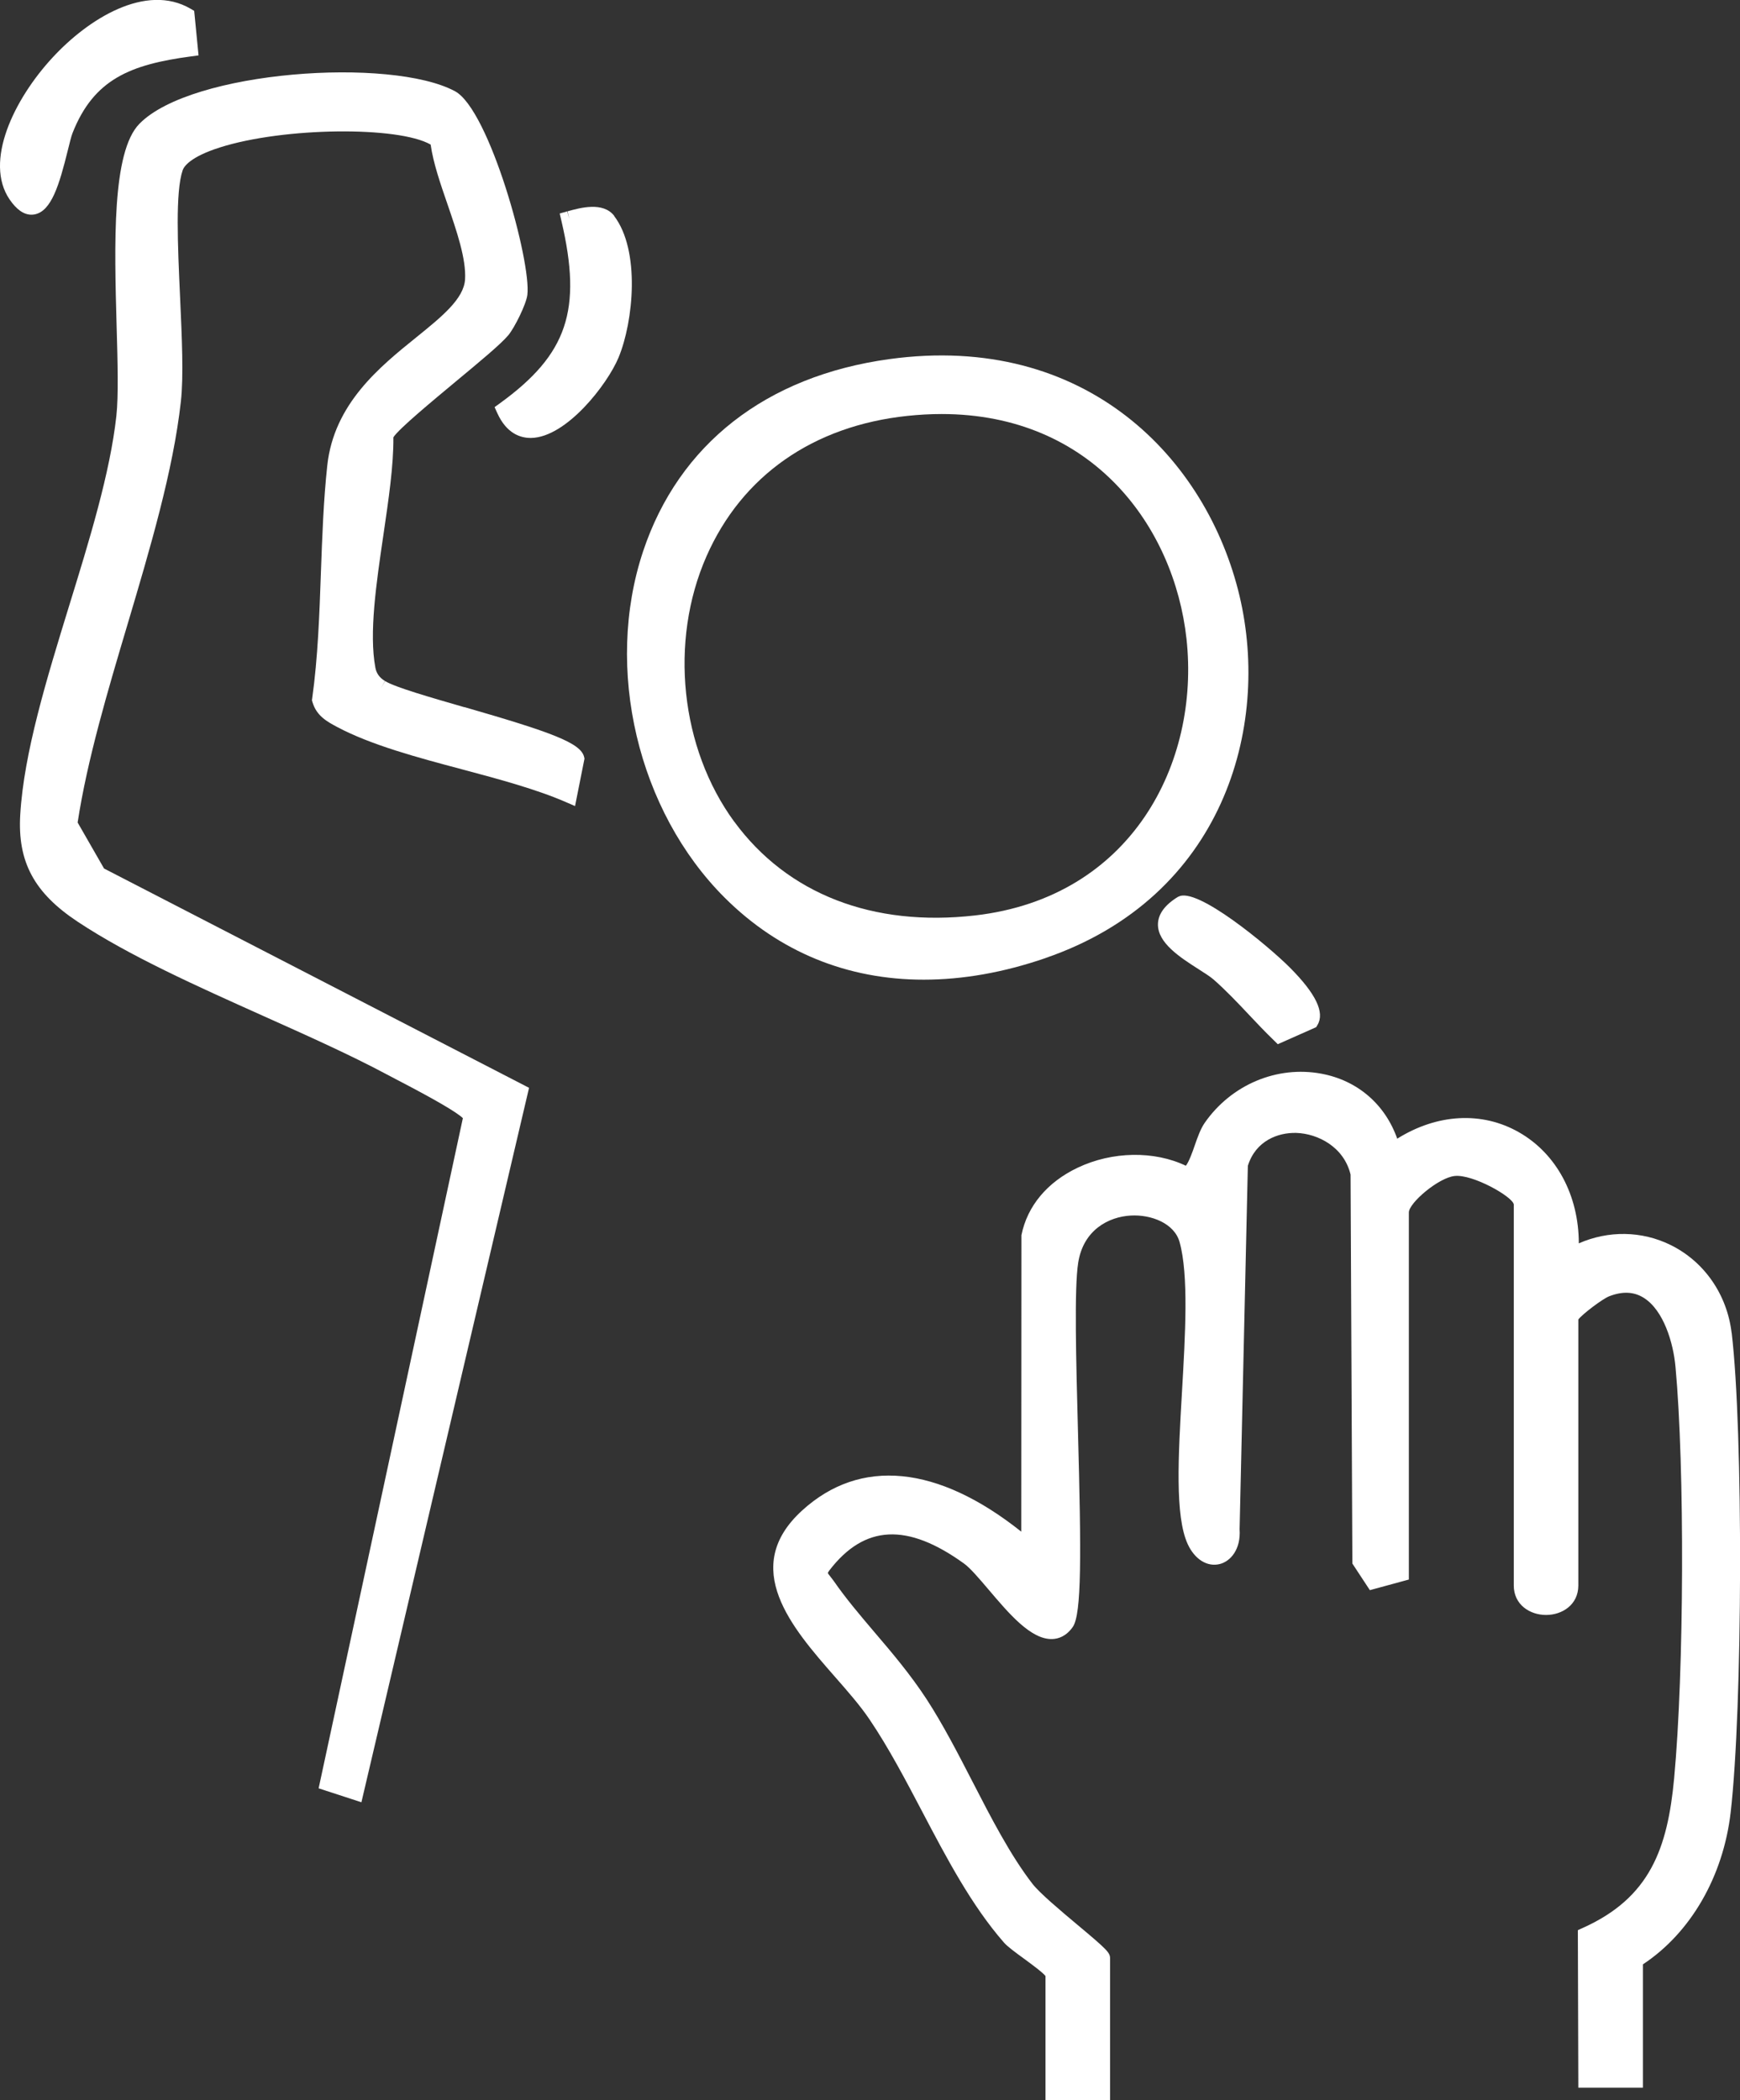
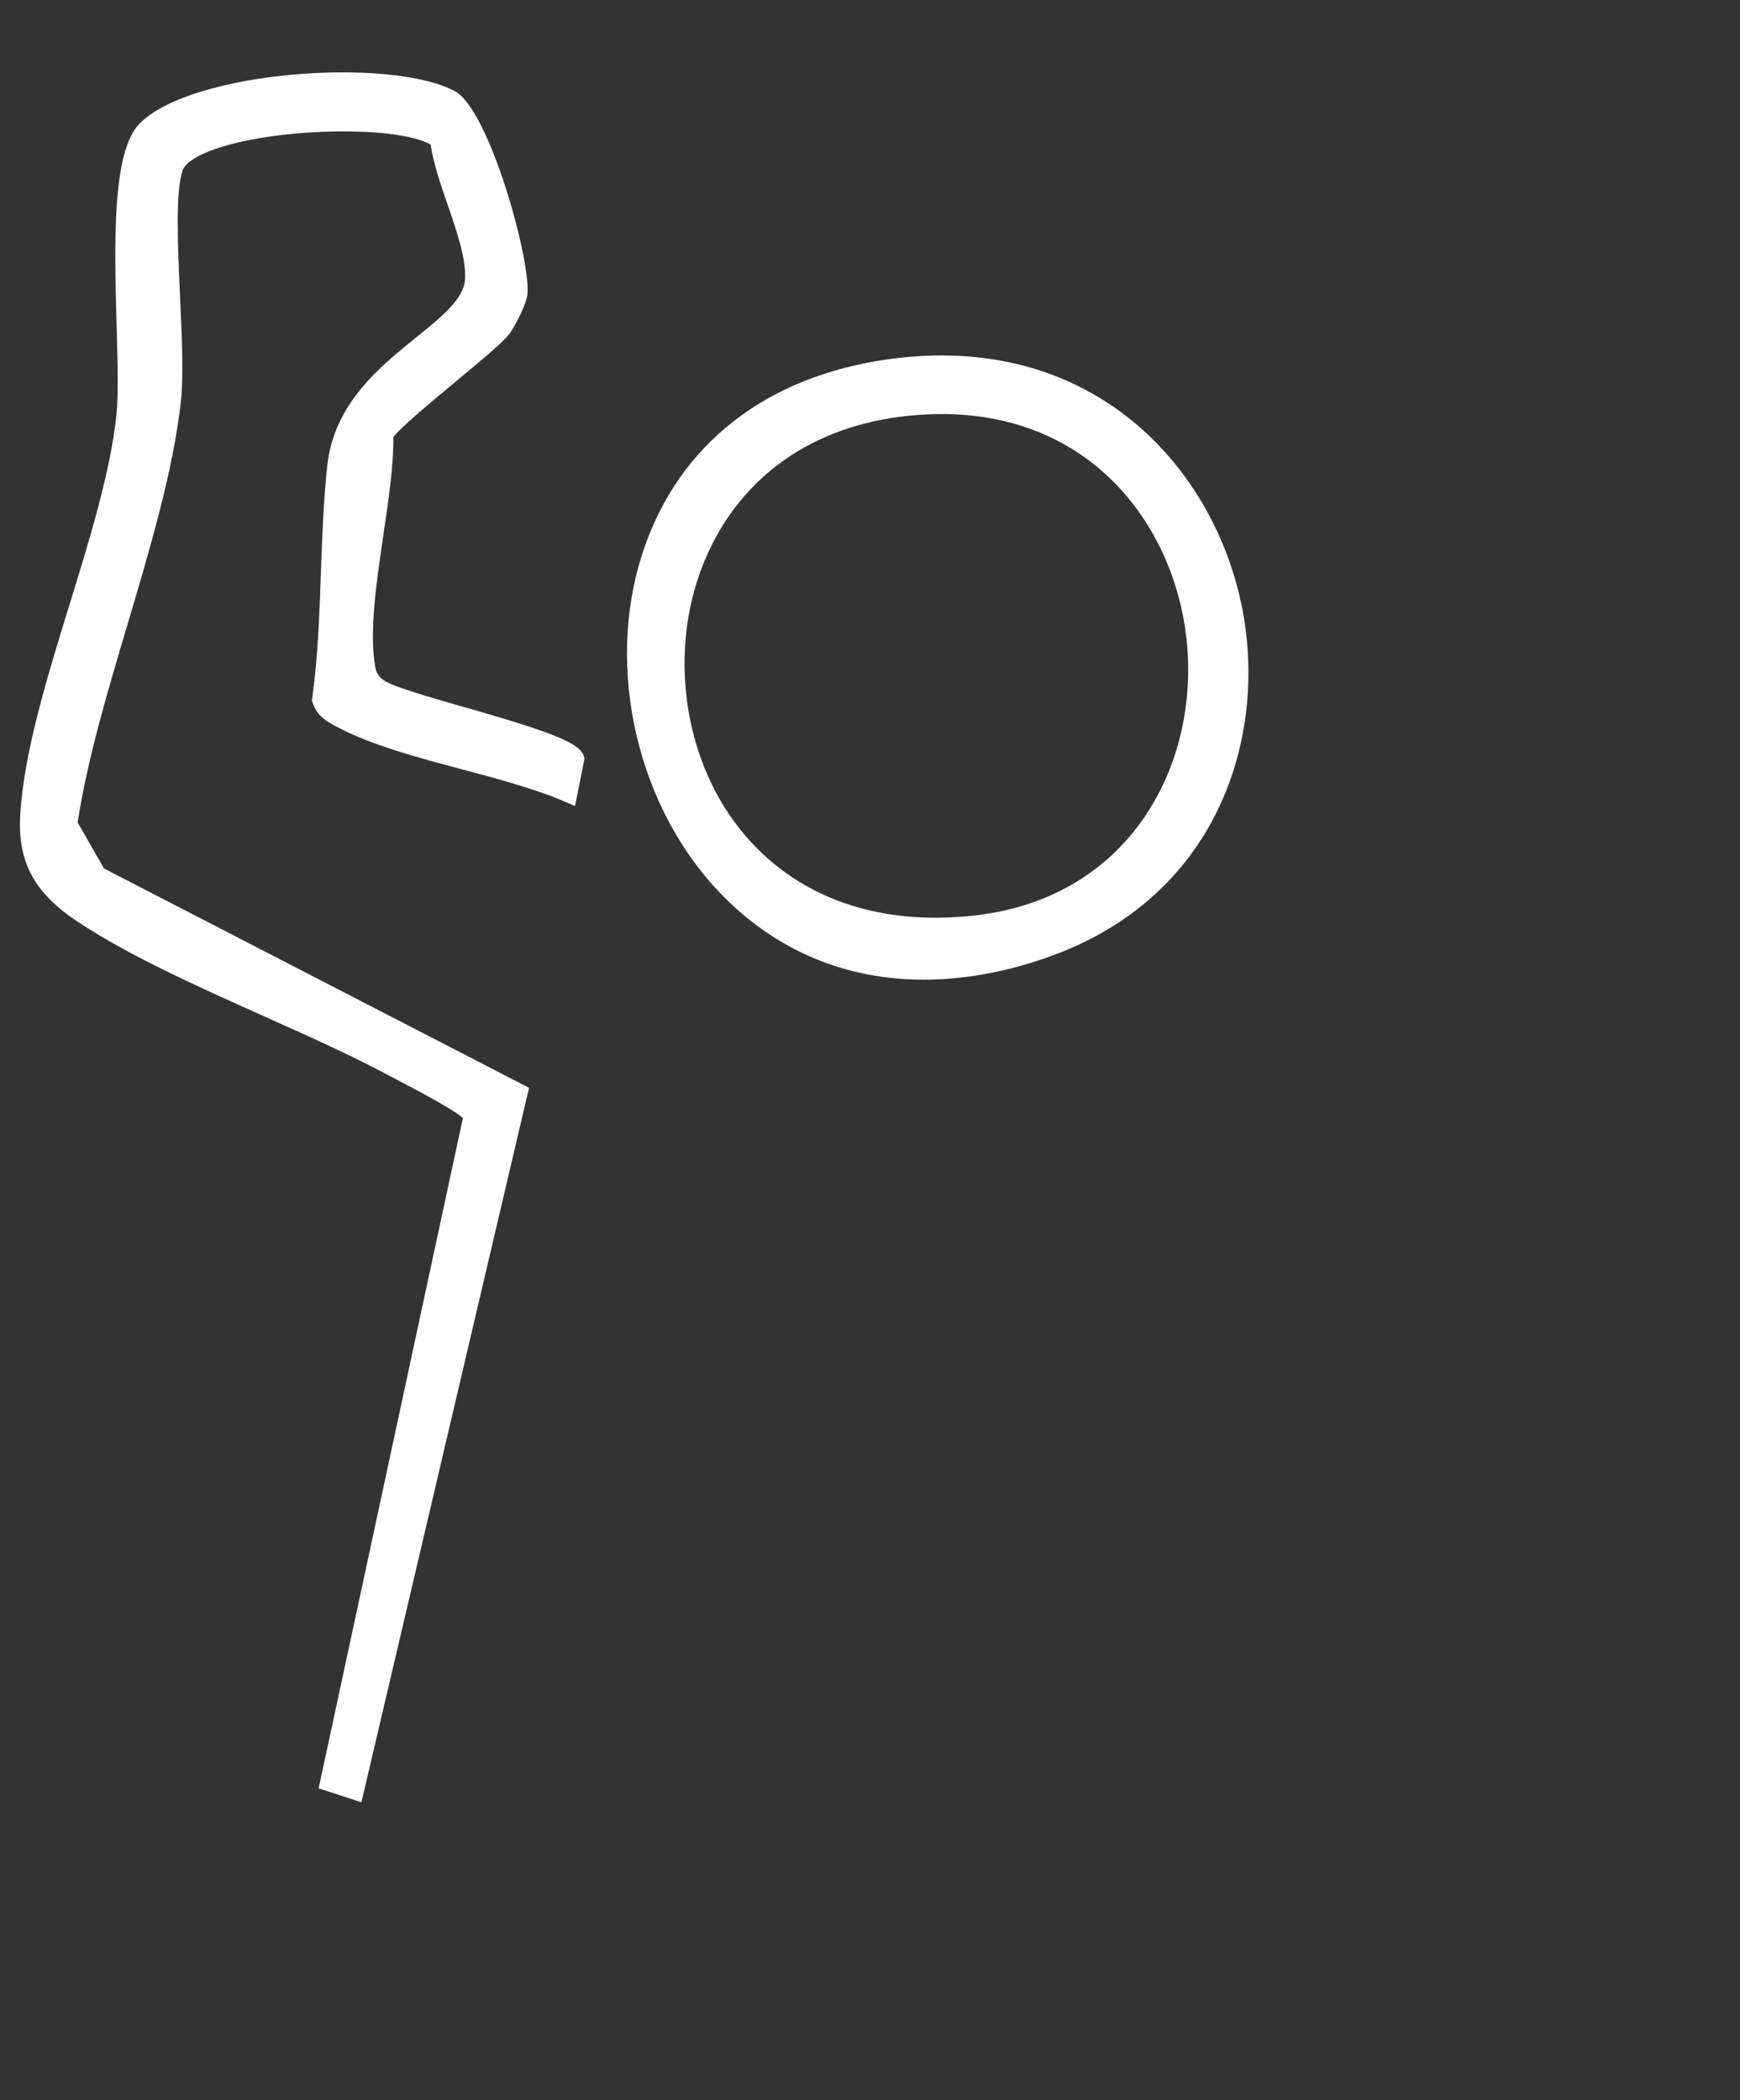
<svg xmlns="http://www.w3.org/2000/svg" width="58" height="70" viewBox="0 0 58 70" fill="none">
  <rect x="0" y="0" width="58" height="70" fill="#333333" stroke="none" />
  <g clip-path="url(#clip0_16337_86)">
-     <path d="M57.72 44.422C57.567 43.142 56.806 42.047 55.686 41.496C54.726 41.023 53.612 41.009 52.627 41.442C52.625 39.844 51.885 38.453 50.631 37.739C49.399 37.036 47.906 37.12 46.574 37.953C46.171 36.809 45.251 36.012 44.051 35.788C42.569 35.509 41.04 36.153 40.155 37.428C40.018 37.626 39.919 37.907 39.824 38.179C39.76 38.369 39.633 38.725 39.529 38.855C38.474 38.352 37.078 38.371 35.923 38.92C34.909 39.401 34.242 40.198 34.048 41.169L34.043 51.052C31.256 48.833 28.676 48.576 26.736 50.347C24.648 52.252 26.408 54.263 27.823 55.879C28.262 56.379 28.676 56.852 28.985 57.311C29.623 58.254 30.193 59.341 30.747 60.395C31.552 61.927 32.386 63.514 33.467 64.749C33.583 64.881 33.833 65.065 34.118 65.273C34.358 65.449 34.753 65.738 34.85 65.862V70.003H37.002V65.273C37.002 65.084 36.911 64.989 35.923 64.162C35.356 63.687 34.651 63.095 34.414 62.787C33.68 61.838 33.037 60.59 32.415 59.381C31.931 58.441 31.428 57.468 30.885 56.633C30.349 55.814 29.744 55.098 29.155 54.409C28.662 53.828 28.197 53.282 27.791 52.695C27.756 52.647 27.721 52.601 27.686 52.557C27.651 52.514 27.6 52.449 27.594 52.43C27.594 52.43 27.6 52.403 27.651 52.336C28.818 50.82 30.244 50.749 32.138 52.117C32.34 52.263 32.633 52.606 32.943 52.971C33.618 53.765 34.368 54.665 35.087 54.63C35.27 54.622 35.536 54.547 35.759 54.228C36.058 53.8 36.042 51.814 35.932 47.698C35.87 45.355 35.805 42.931 35.94 42.087C36.112 40.99 36.959 40.555 37.694 40.515C38.366 40.477 39.147 40.769 39.321 41.404C39.625 42.501 39.51 44.482 39.399 46.398C39.276 48.522 39.16 50.53 39.59 51.465C39.824 51.976 40.244 52.236 40.661 52.13C41.022 52.038 41.366 51.636 41.32 50.971L41.595 38.858C41.856 38.02 42.601 37.744 43.212 37.761C43.93 37.785 44.799 38.228 45.019 39.15L45.079 52.114L45.662 53.001L46.962 52.647V40.412C46.962 40.096 47.952 39.25 48.492 39.196C49.09 39.133 50.411 39.88 50.459 40.142V52.844C50.459 53.49 51 53.828 51.535 53.828C52.071 53.828 52.611 53.49 52.611 52.844V43.979C52.749 43.798 53.419 43.29 53.644 43.204C54.088 43.033 54.465 43.052 54.793 43.258C55.455 43.674 55.778 44.758 55.85 45.56C56.16 48.911 56.138 55.703 55.805 59.268C55.587 61.606 55.003 63.254 52.757 64.26L52.595 64.333L52.611 69.584H54.764V65.473C56.351 64.427 57.44 62.549 57.688 60.414C58.092 56.93 58.11 47.666 57.723 44.428L57.72 44.422Z" fill="#FFFFFF" />
    <path d="M15.48 23.572C14.35 23.245 13.18 22.91 12.838 22.702L12.698 22.934L12.833 22.699C12.653 22.591 12.547 22.443 12.513 22.256C12.297 21.11 12.542 19.448 12.779 17.837C12.954 16.643 13.121 15.516 13.113 14.575C13.29 14.294 14.428 13.354 15.187 12.721C15.994 12.051 16.693 11.473 16.944 11.173C17.153 10.921 17.538 10.146 17.578 9.832C17.718 8.738 16.317 3.657 15.165 3.04C13.029 1.895 6.381 2.351 4.646 4.127C3.726 5.067 3.812 8.146 3.887 10.862C3.922 12.062 3.952 13.194 3.879 13.862C3.67 15.764 2.978 18.01 2.308 20.18C1.566 22.594 0.796 25.088 0.675 27.153C0.581 28.726 1.138 29.761 2.591 30.723C4.313 31.864 6.58 32.877 8.773 33.861C10.258 34.526 11.66 35.153 12.895 35.812C12.964 35.85 13.067 35.904 13.193 35.969C14.474 36.634 15.224 37.069 15.429 37.269L10.621 59.606L12.047 60.071L17.635 36.258L3.468 28.948L2.588 27.415C2.906 25.329 3.592 23.023 4.256 20.794C5.001 18.286 5.773 15.691 6.029 13.383C6.123 12.543 6.064 11.254 6.002 9.892C5.924 8.173 5.843 6.394 6.088 5.676C6.131 5.551 6.336 5.23 7.334 4.913C9.462 4.238 13.277 4.2 14.355 4.819C14.441 5.432 14.684 6.135 14.918 6.813C15.224 7.705 15.542 8.627 15.502 9.313C15.461 9.962 14.727 10.556 13.877 11.243C12.655 12.229 11.132 13.459 10.909 15.516C10.783 16.683 10.74 17.902 10.697 19.08C10.648 20.475 10.597 21.915 10.406 23.283L10.398 23.34L10.414 23.396C10.549 23.864 10.906 24.053 11.24 24.232C12.373 24.834 13.917 25.248 15.41 25.645C16.626 25.969 17.882 26.307 18.862 26.734L19.168 26.867L19.483 25.286L19.47 25.229C19.359 24.761 18.377 24.404 15.477 23.567L15.48 23.572Z" fill="#FFFFFF" />
    <path d="M34.853 31.931C40.771 29.893 42.353 24.25 41.32 19.872C40.236 15.289 36.203 11.067 29.639 11.97C25.536 12.535 22.625 14.81 21.436 18.378C20.137 22.28 21.256 27.029 24.159 29.923C25.972 31.731 28.251 32.656 30.796 32.653C32.09 32.653 33.454 32.415 34.858 31.931H34.853ZM24.479 27.394C22.677 24.937 22.302 21.38 23.548 18.545C24.729 15.856 27.107 14.194 30.244 13.862C30.637 13.821 31.016 13.8 31.385 13.8C36.421 13.8 39.141 17.559 39.55 21.294C40.002 25.421 37.726 29.912 32.504 30.512C29.093 30.904 26.244 29.796 24.479 27.391V27.394Z" fill="#FFFFFF" />
-     <path d="M1.146 7.148C1.716 7.046 1.977 6.154 2.263 5C2.322 4.759 2.378 4.532 2.419 4.432C3.126 2.638 4.35 2.151 6.36 1.881L6.618 1.846L6.473 0.362L6.354 0.292C4.867 -0.576 2.946 0.624 1.754 1.916C0.46 3.313 -0.538 5.389 0.32 6.648C0.551 6.986 0.794 7.156 1.044 7.156C1.076 7.156 1.111 7.154 1.146 7.148Z" fill="#FFFFFF" />
-     <path d="M20.476 7.197C20.105 6.713 19.335 6.927 18.918 7.043L18.98 7.305L18.907 7.046L18.657 7.116L18.716 7.37C19.41 10.338 18.913 11.81 16.666 13.44L16.486 13.57L16.578 13.773C16.887 14.451 17.347 14.597 17.686 14.597C17.694 14.597 17.699 14.597 17.707 14.597C18.88 14.575 20.244 12.816 20.618 11.918C21.116 10.719 21.35 8.348 20.47 7.197H20.476Z" fill="#FFFFFF" />
-     <path d="M39.278 29.885C38.832 30.155 38.603 30.464 38.598 30.807C38.59 31.431 39.34 31.912 39.945 32.299C40.15 32.428 40.341 32.553 40.451 32.647C40.865 33.01 41.256 33.423 41.635 33.826C41.901 34.109 42.178 34.401 42.464 34.677L42.593 34.804L43.873 34.236L43.916 34.163C44.166 33.747 43.862 33.118 42.991 32.245C42.302 31.553 39.876 29.529 39.276 29.891L39.278 29.885Z" fill="#FFFFFF" />
  </g>
  <defs>
    <clipPath id="clip0_16337_86">
      <rect width="58" height="70" fill="white" />
    </clipPath>
  </defs>
</svg>